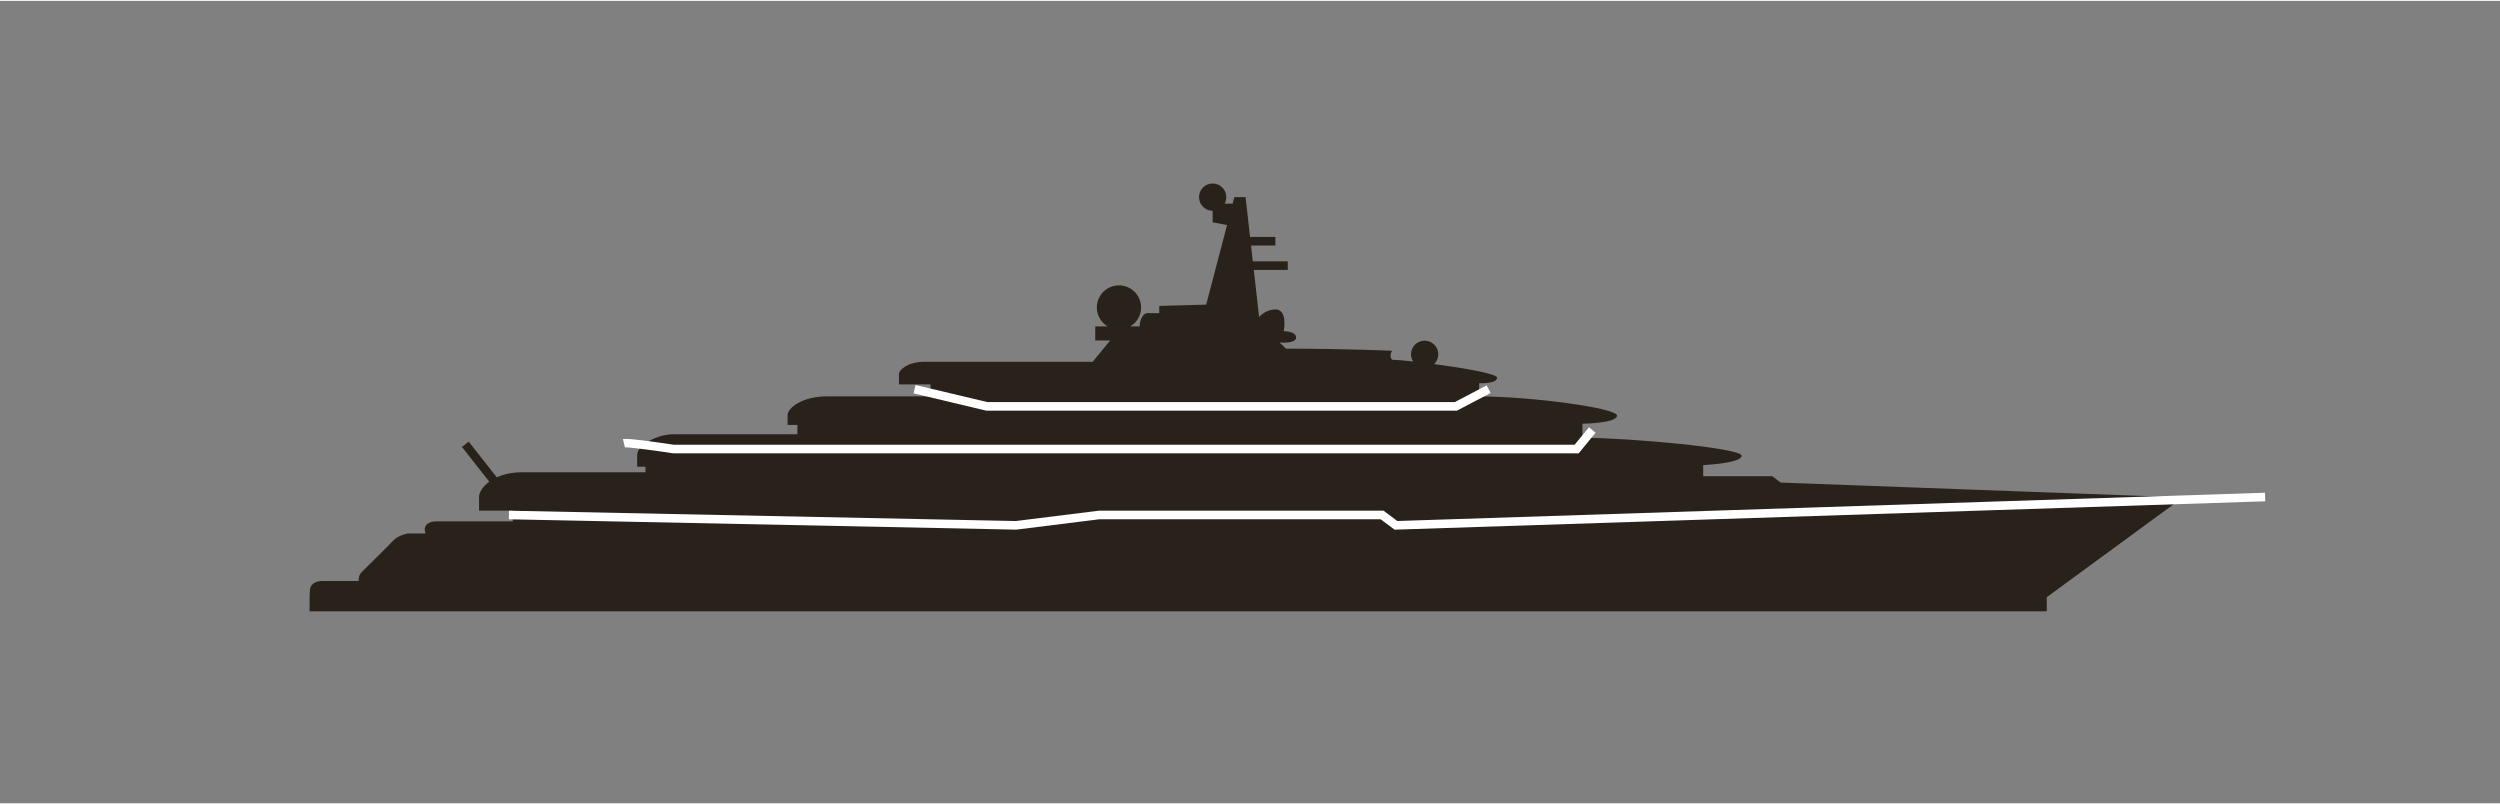
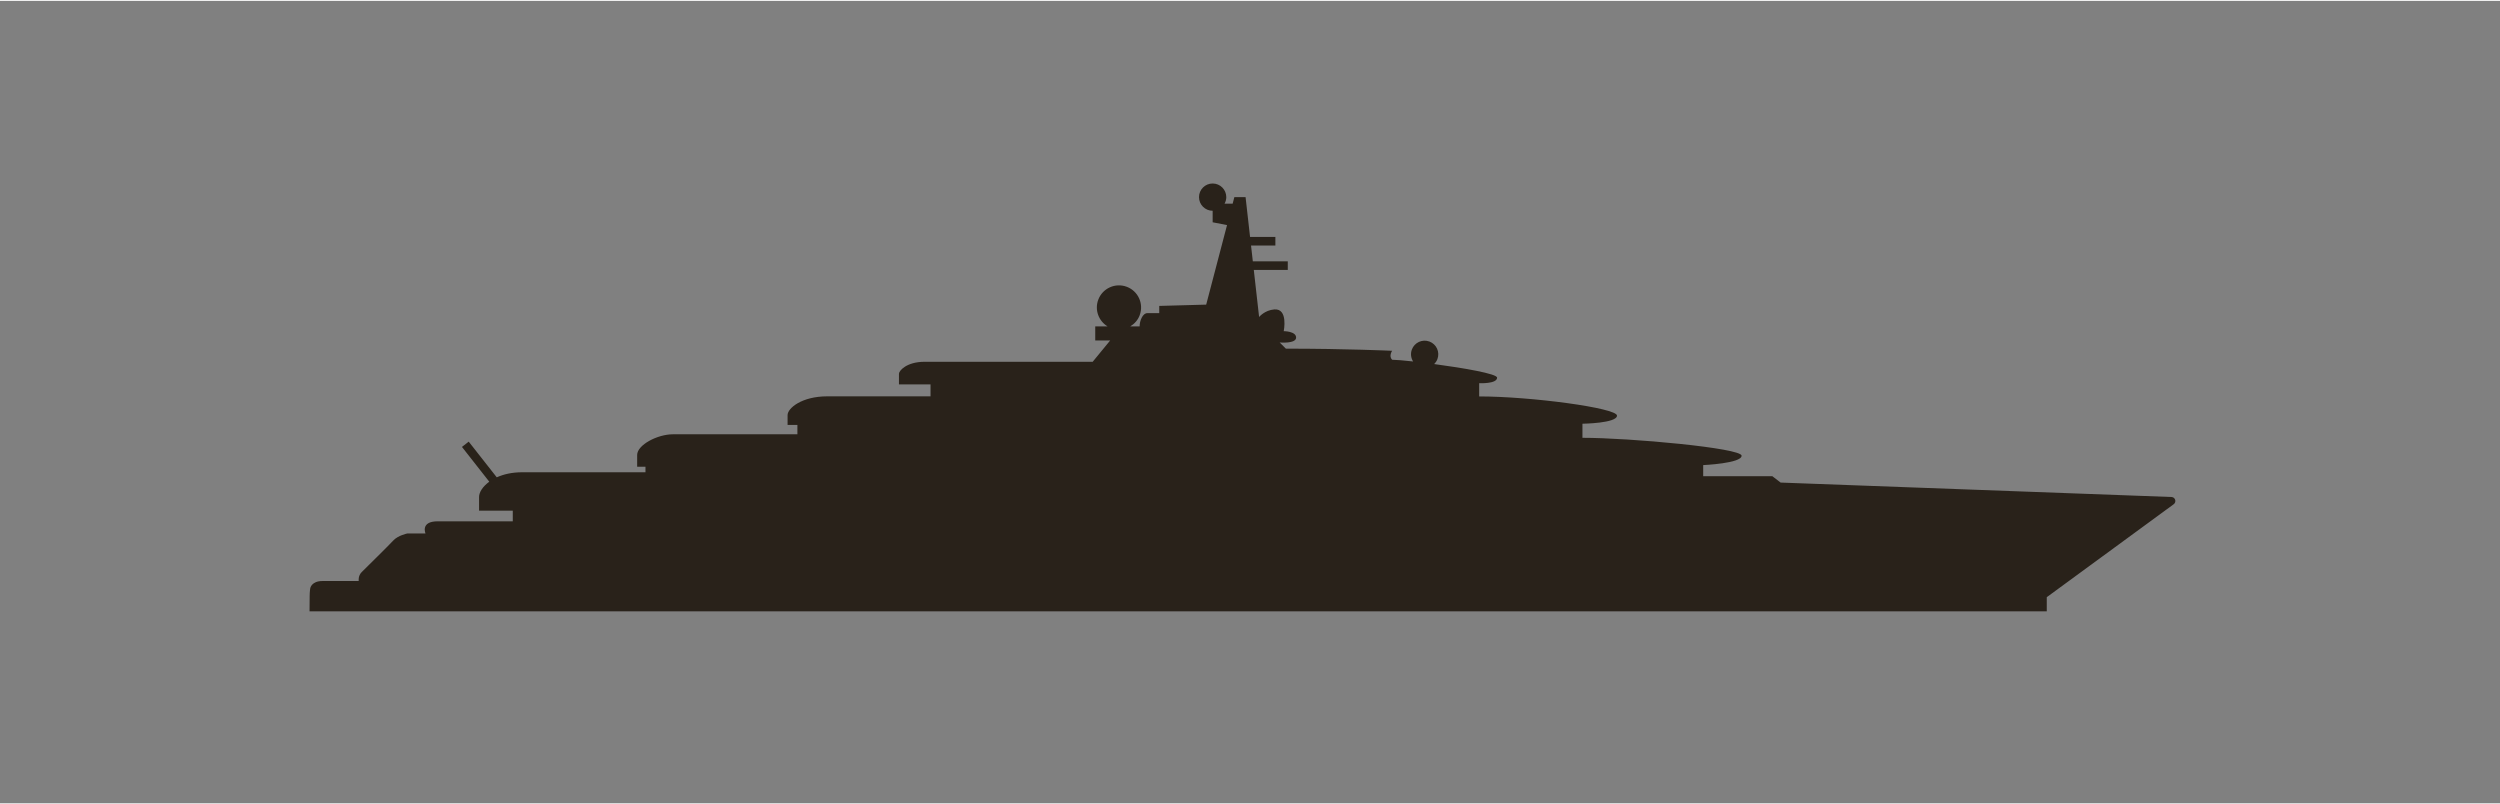
<svg xmlns="http://www.w3.org/2000/svg" width="600" height="193" viewBox="0 0 701 225" version="1.1" xml:space="preserve" style="fill-rule:evenodd;clip-rule:evenodd;stroke-linejoin:round;stroke-miterlimit:2;">
  <rect x="0" y="0" width="701" height="225" fill="#808080" stroke="none" />
  <g transform="matrix(1,0,0,1,-1129,-2409)">
    <g id="infografik-teuerste-objekte-5" transform="matrix(1,0,0,0.565,1129.9,2409.22)">
      <rect x="0" y="0" width="700" height="397" style="fill:none;" />
      <g transform="matrix(2.972,0,0,5.258,1426.92,-13229)">
        <g transform="matrix(1,0,0,1,-275.555,2543.93)">
          <path d="M0,18.799L-36.87,17.437L-37.655,16.835L-44.177,16.835L-44.177,15.788C-44.177,15.788 -40.553,15.627 -40.553,14.903C-40.553,14.178 -51.101,13.212 -55.57,13.212L-55.57,11.883C-55.57,11.883 -52.309,11.843 -52.309,11.118C-52.309,10.394 -60.442,9.307 -65.313,9.307L-65.313,8.058C-65.313,8.058 -63.622,8.139 -63.622,7.535C-63.622,7.168 -66.78,6.622 -69.562,6.251C-69.43,6.122 -69.321,5.966 -69.252,5.782C-69.003,5.115 -69.341,4.374 -70.007,4.125C-70.674,3.877 -71.415,4.215 -71.664,4.881C-71.809,5.269 -71.75,5.681 -71.547,6.007C-72.47,5.906 -73.201,5.844 -73.526,5.844C-73.868,5.502 -73.526,4.999 -73.526,4.999C-73.526,4.999 -77.874,4.797 -83.551,4.797C-83.853,4.495 -84.135,4.214 -84.135,4.214C-84.135,4.214 -82.585,4.355 -82.585,3.751C-82.585,3.147 -83.752,3.147 -83.752,3.147C-83.752,3.147 -83.313,0.99 -84.638,1.094C-85.552,1.165 -86.076,1.809 -86.076,1.809L-86.577,-2.633L-83.371,-2.633L-83.371,-3.443L-86.669,-3.443L-86.837,-4.935L-84.54,-4.935L-84.54,-5.745L-86.929,-5.745L-87.353,-9.504L-88.411,-9.504L-88.573,-8.884L-89.337,-8.884C-89.235,-9.069 -89.172,-9.278 -89.172,-9.504C-89.172,-10.215 -89.748,-10.791 -90.459,-10.791C-91.17,-10.791 -91.746,-10.215 -91.746,-9.504C-91.746,-8.793 -91.17,-8.217 -90.459,-8.217L-90.459,-7.13L-89.102,-6.864L-91.068,0.642L-95.497,0.763L-95.497,1.447L-96.624,1.447C-97.067,1.447 -97.349,2.172 -97.349,2.695L-98.232,2.695C-97.838,2.46 -97.514,2.104 -97.342,1.641C-96.939,0.561 -97.487,-0.641 -98.567,-1.044C-99.647,-1.447 -100.849,-0.899 -101.252,0.181C-101.609,1.137 -101.218,2.186 -100.375,2.695L-101.536,2.695L-101.536,4.024L-100.126,4.024L-101.777,6.037L-117.64,6.037C-119.331,6.037 -120.055,6.882 -120.055,7.164L-120.055,8.17L-117.076,8.17L-117.076,9.298L-126.819,9.298C-129.234,9.298 -130.563,10.425 -130.563,11.069L-130.563,11.995L-129.637,11.995L-129.637,12.881L-141.393,12.881C-142.842,12.881 -144.755,13.887 -144.755,14.833L-144.755,15.941L-143.97,15.941L-143.97,16.464L-155.605,16.464C-156.567,16.464 -157.368,16.656 -158.001,16.943L-160.647,13.574L-161.284,14.073L-158.707,17.356C-159.333,17.811 -159.671,18.358 -159.671,18.799L-159.671,20.087L-156.49,20.087L-156.49,21.094L-163.576,21.094C-165.227,21.094 -164.724,22.241 -164.724,22.241L-166.435,22.241C-166.435,22.241 -167.32,22.422 -167.763,22.906C-168.206,23.389 -170.38,25.522 -170.742,25.885C-171.105,26.247 -171.024,26.73 -171.024,26.73L-174.446,26.73C-175.493,26.73 -175.599,27.415 -175.599,27.415C-175.599,27.415 -175.654,27.737 -175.654,28.179C-175.654,28.622 -175.665,29.59 -175.665,29.59L-11.762,29.59L-11.762,28.255L0.224,19.474C0.504,19.255 0.355,18.807 0,18.799" style="fill:rgb(41,34,26);fill-rule:nonzero;" />
        </g>
        <g transform="matrix(1,0,0,1,-432.408,2553.53)">
-           <path d="M83.817,11.465L165.678,8.796L165.704,9.606L83.559,12.283L82.247,11.302L55.701,11.302L47.86,12.28L-0.008,11.302L0.008,10.492L47.818,11.468L55.651,10.492L82.517,10.492L83.817,11.465ZM100.544,4.268L101.899,2.618L102.525,3.132L100.926,5.078L15.499,5.078L15.468,5.073C15.468,5.073 13.399,4.755 12.009,4.601C11.481,4.543 11.065,4.493 10.949,4.522L10.753,3.736C10.857,3.71 11.145,3.707 11.539,3.74C12.775,3.845 15.256,4.221 15.561,4.268L100.544,4.268ZM45.136,0.241L89.234,0.241L92.245,-1.336L92.621,-0.618L89.434,1.051L45.04,1.051L38.174,-0.583L38.362,-1.371L45.136,0.241Z" style="fill:white;" />
-         </g>
+           </g>
      </g>
    </g>
  </g>
</svg>